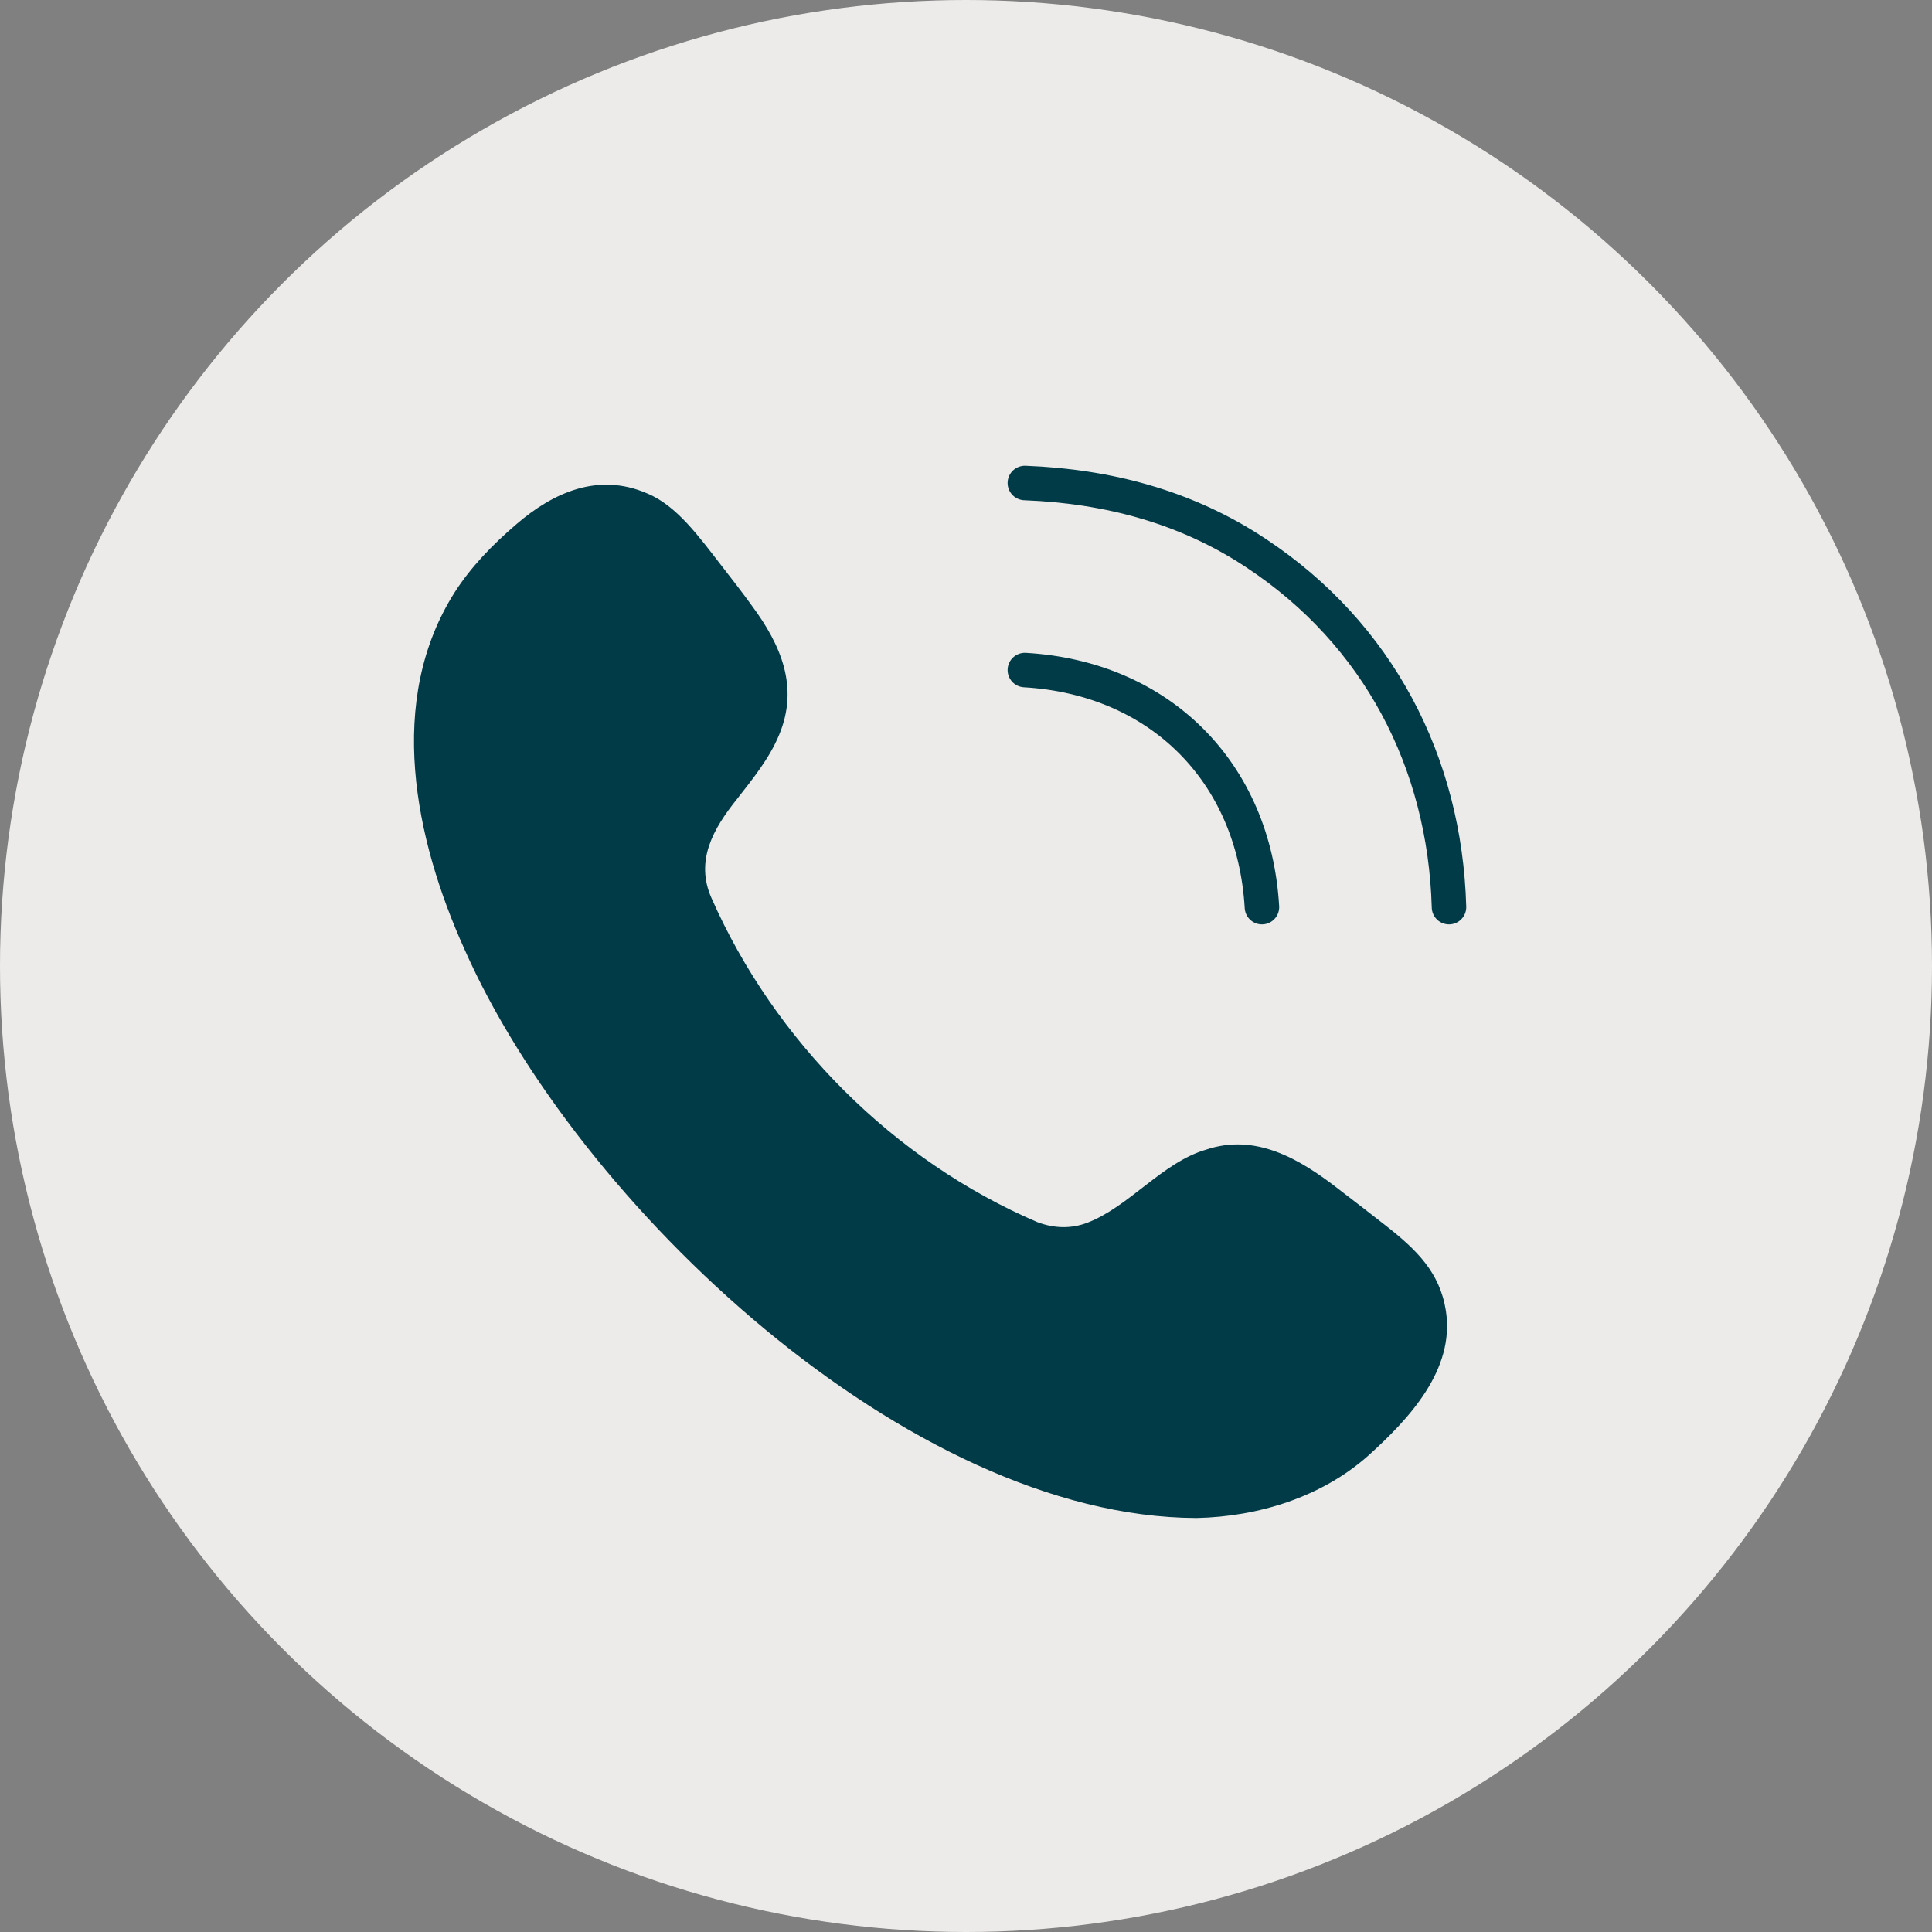
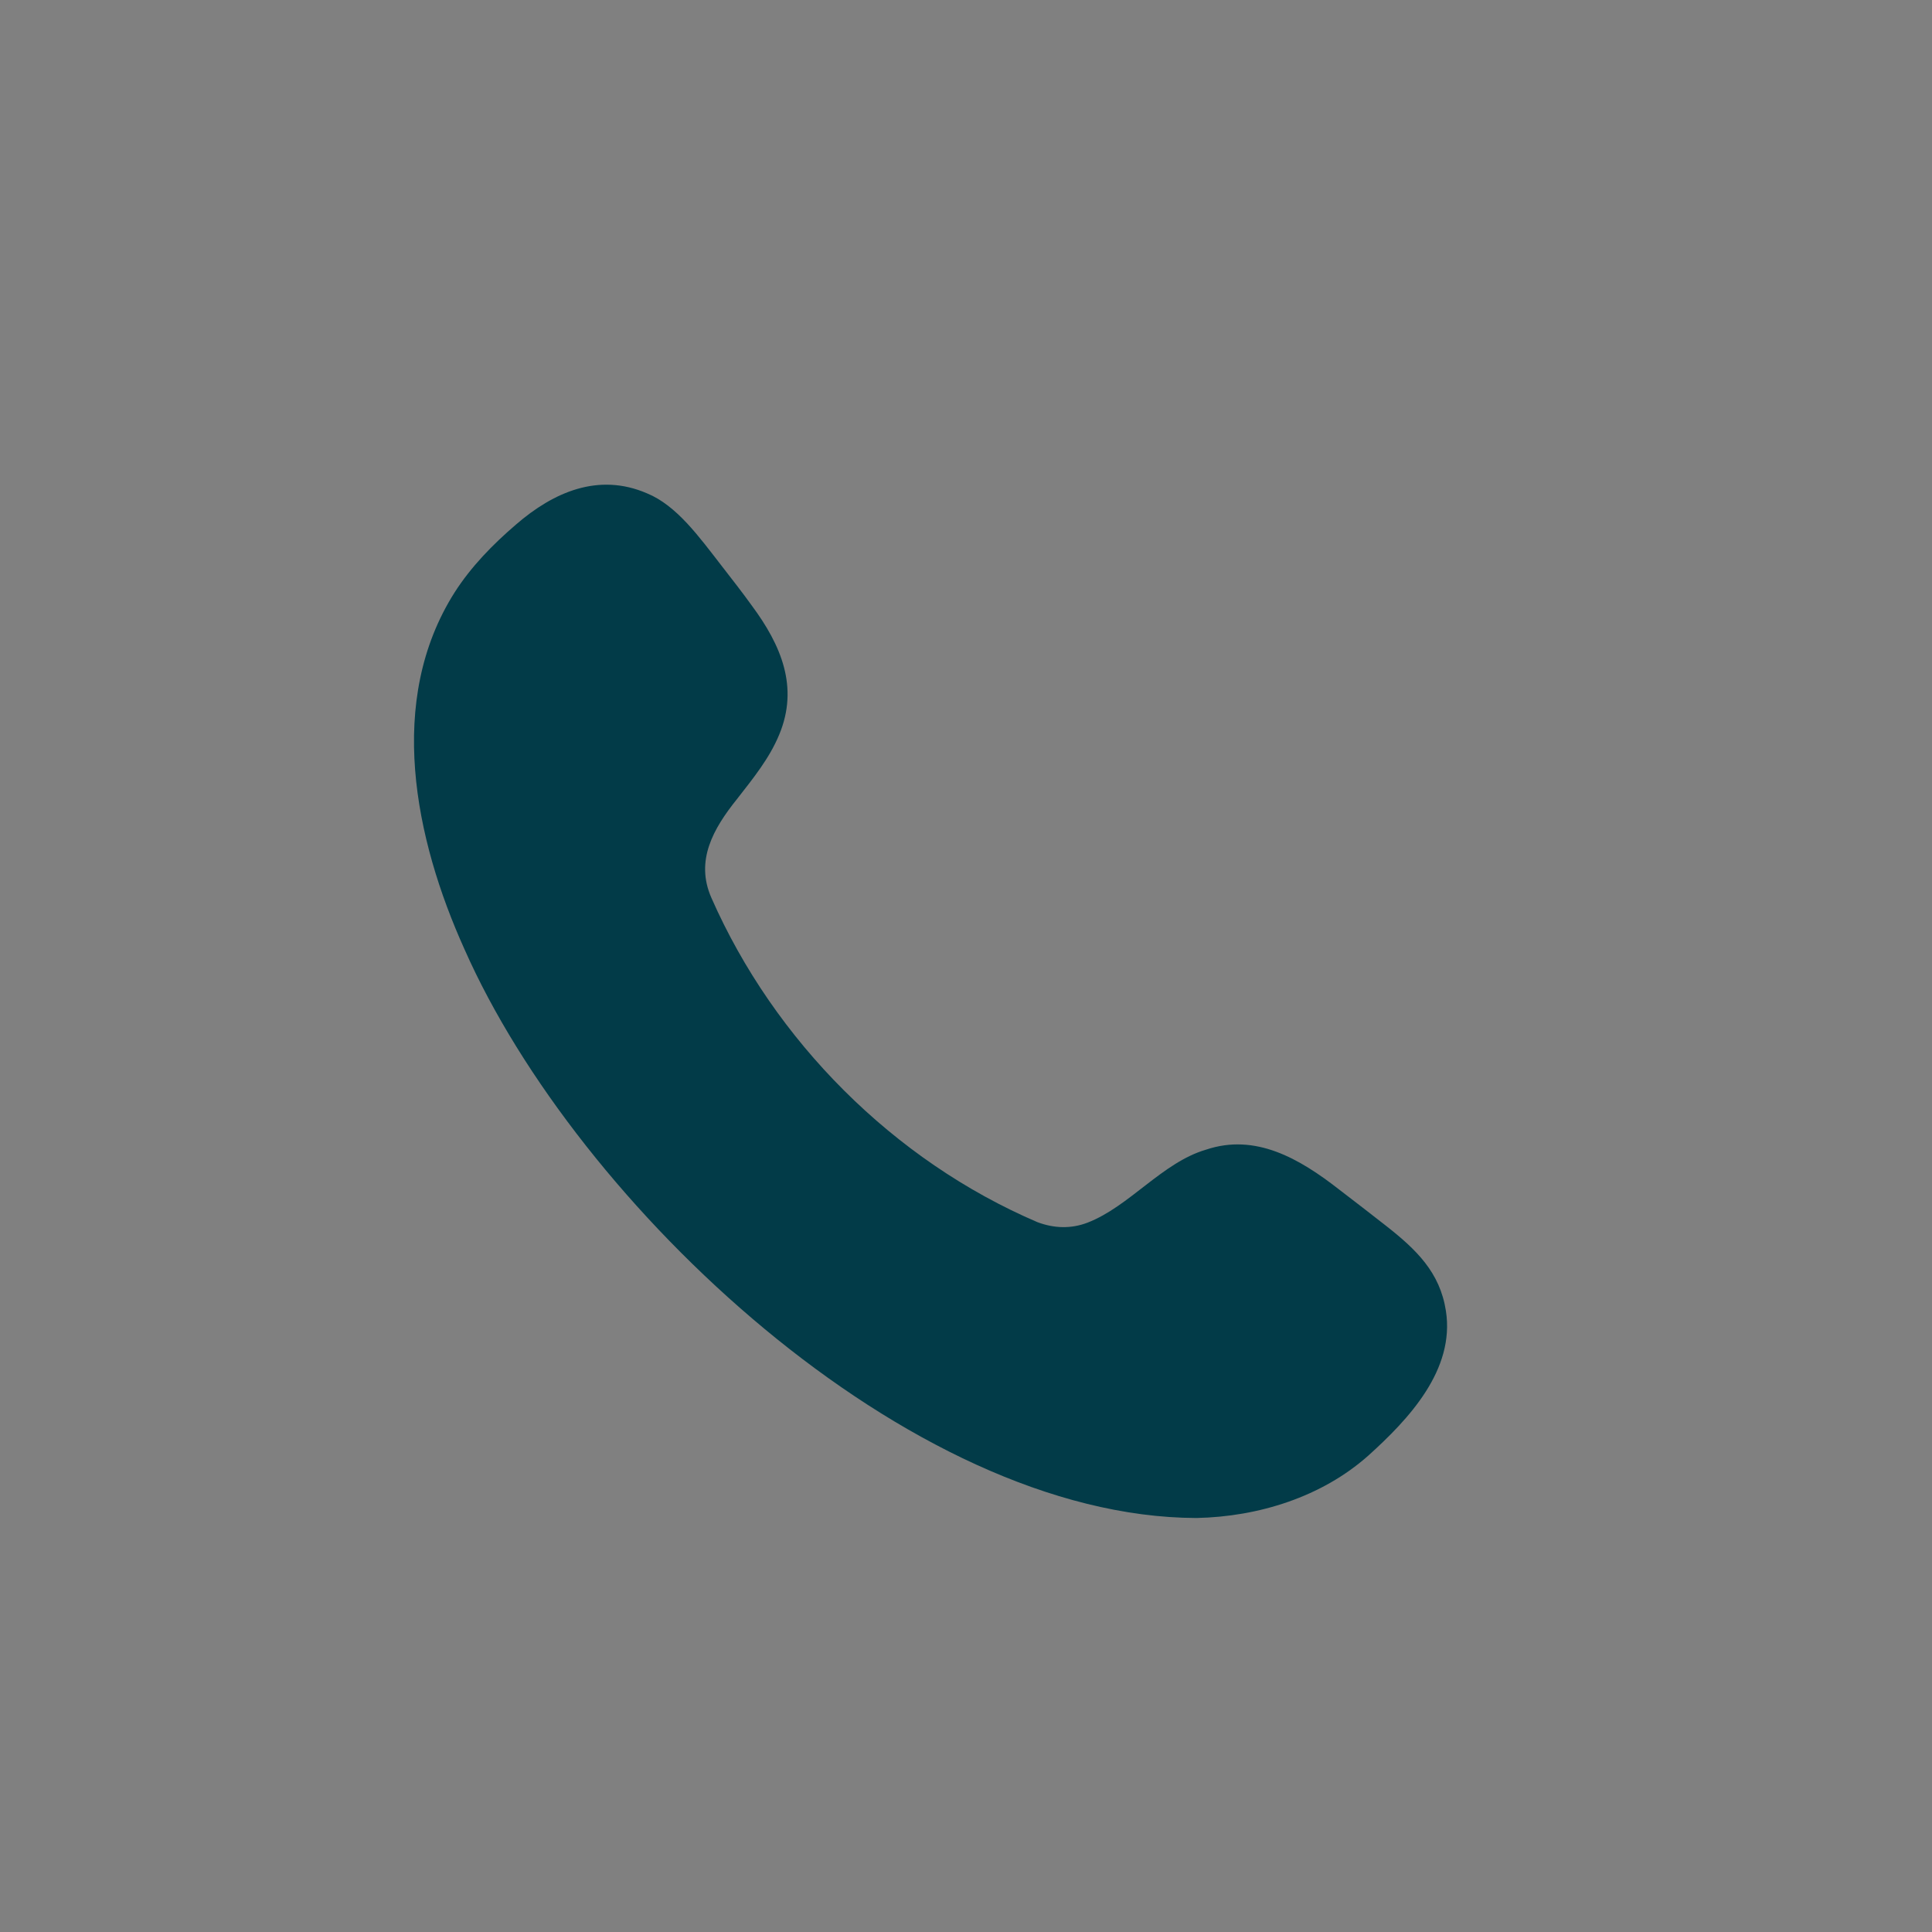
<svg xmlns="http://www.w3.org/2000/svg" fill="none" height="100%" overflow="visible" preserveAspectRatio="none" style="display: block;" viewBox="0 0 28 28" width="100%">
  <rect x="0" y="0" width="28" height="28" fill="#808080" stroke="none" />
  <g id="Group 30">
-     <circle cx="14" cy="14" fill="#ECEBE9" id="Ellipse 1" r="14" />
    <path d="M17.337 22C13.16 21.986 8.367 17.455 6.732 13.758C6.009 12.156 5.594 10.153 6.589 8.585C6.828 8.212 7.139 7.893 7.477 7.603C8.022 7.131 8.674 6.847 9.375 7.149C9.806 7.325 10.129 7.776 10.458 8.2C10.605 8.39 10.757 8.583 10.896 8.777C11.32 9.349 11.581 9.958 11.292 10.649C11.15 10.991 10.92 11.274 10.684 11.577C10.335 12.011 10.073 12.474 10.31 13.012C11.222 15.084 12.95 16.819 15.034 17.712C15.276 17.803 15.522 17.811 15.76 17.72C16.366 17.487 16.845 16.847 17.478 16.662C18.194 16.421 18.83 16.788 19.411 17.242C19.644 17.42 19.866 17.592 20.082 17.761C20.53 18.112 20.868 18.44 20.955 18.997C21.089 19.854 20.416 20.568 19.828 21.098C19.154 21.696 18.238 21.981 17.343 22L17.337 22Z" fill="#023B48" id="Vector" />
-     <path d="M14.853 7C16.056 7.046 17.202 7.348 18.209 8.02C19.972 9.187 20.941 11.046 21 13.147M14.853 9.711C16.81 9.825 18.174 11.191 18.289 13.147" id="Vector_2" stroke="#023B48" stroke-linecap="round" stroke-width="0.5" />
  </g>
</svg>